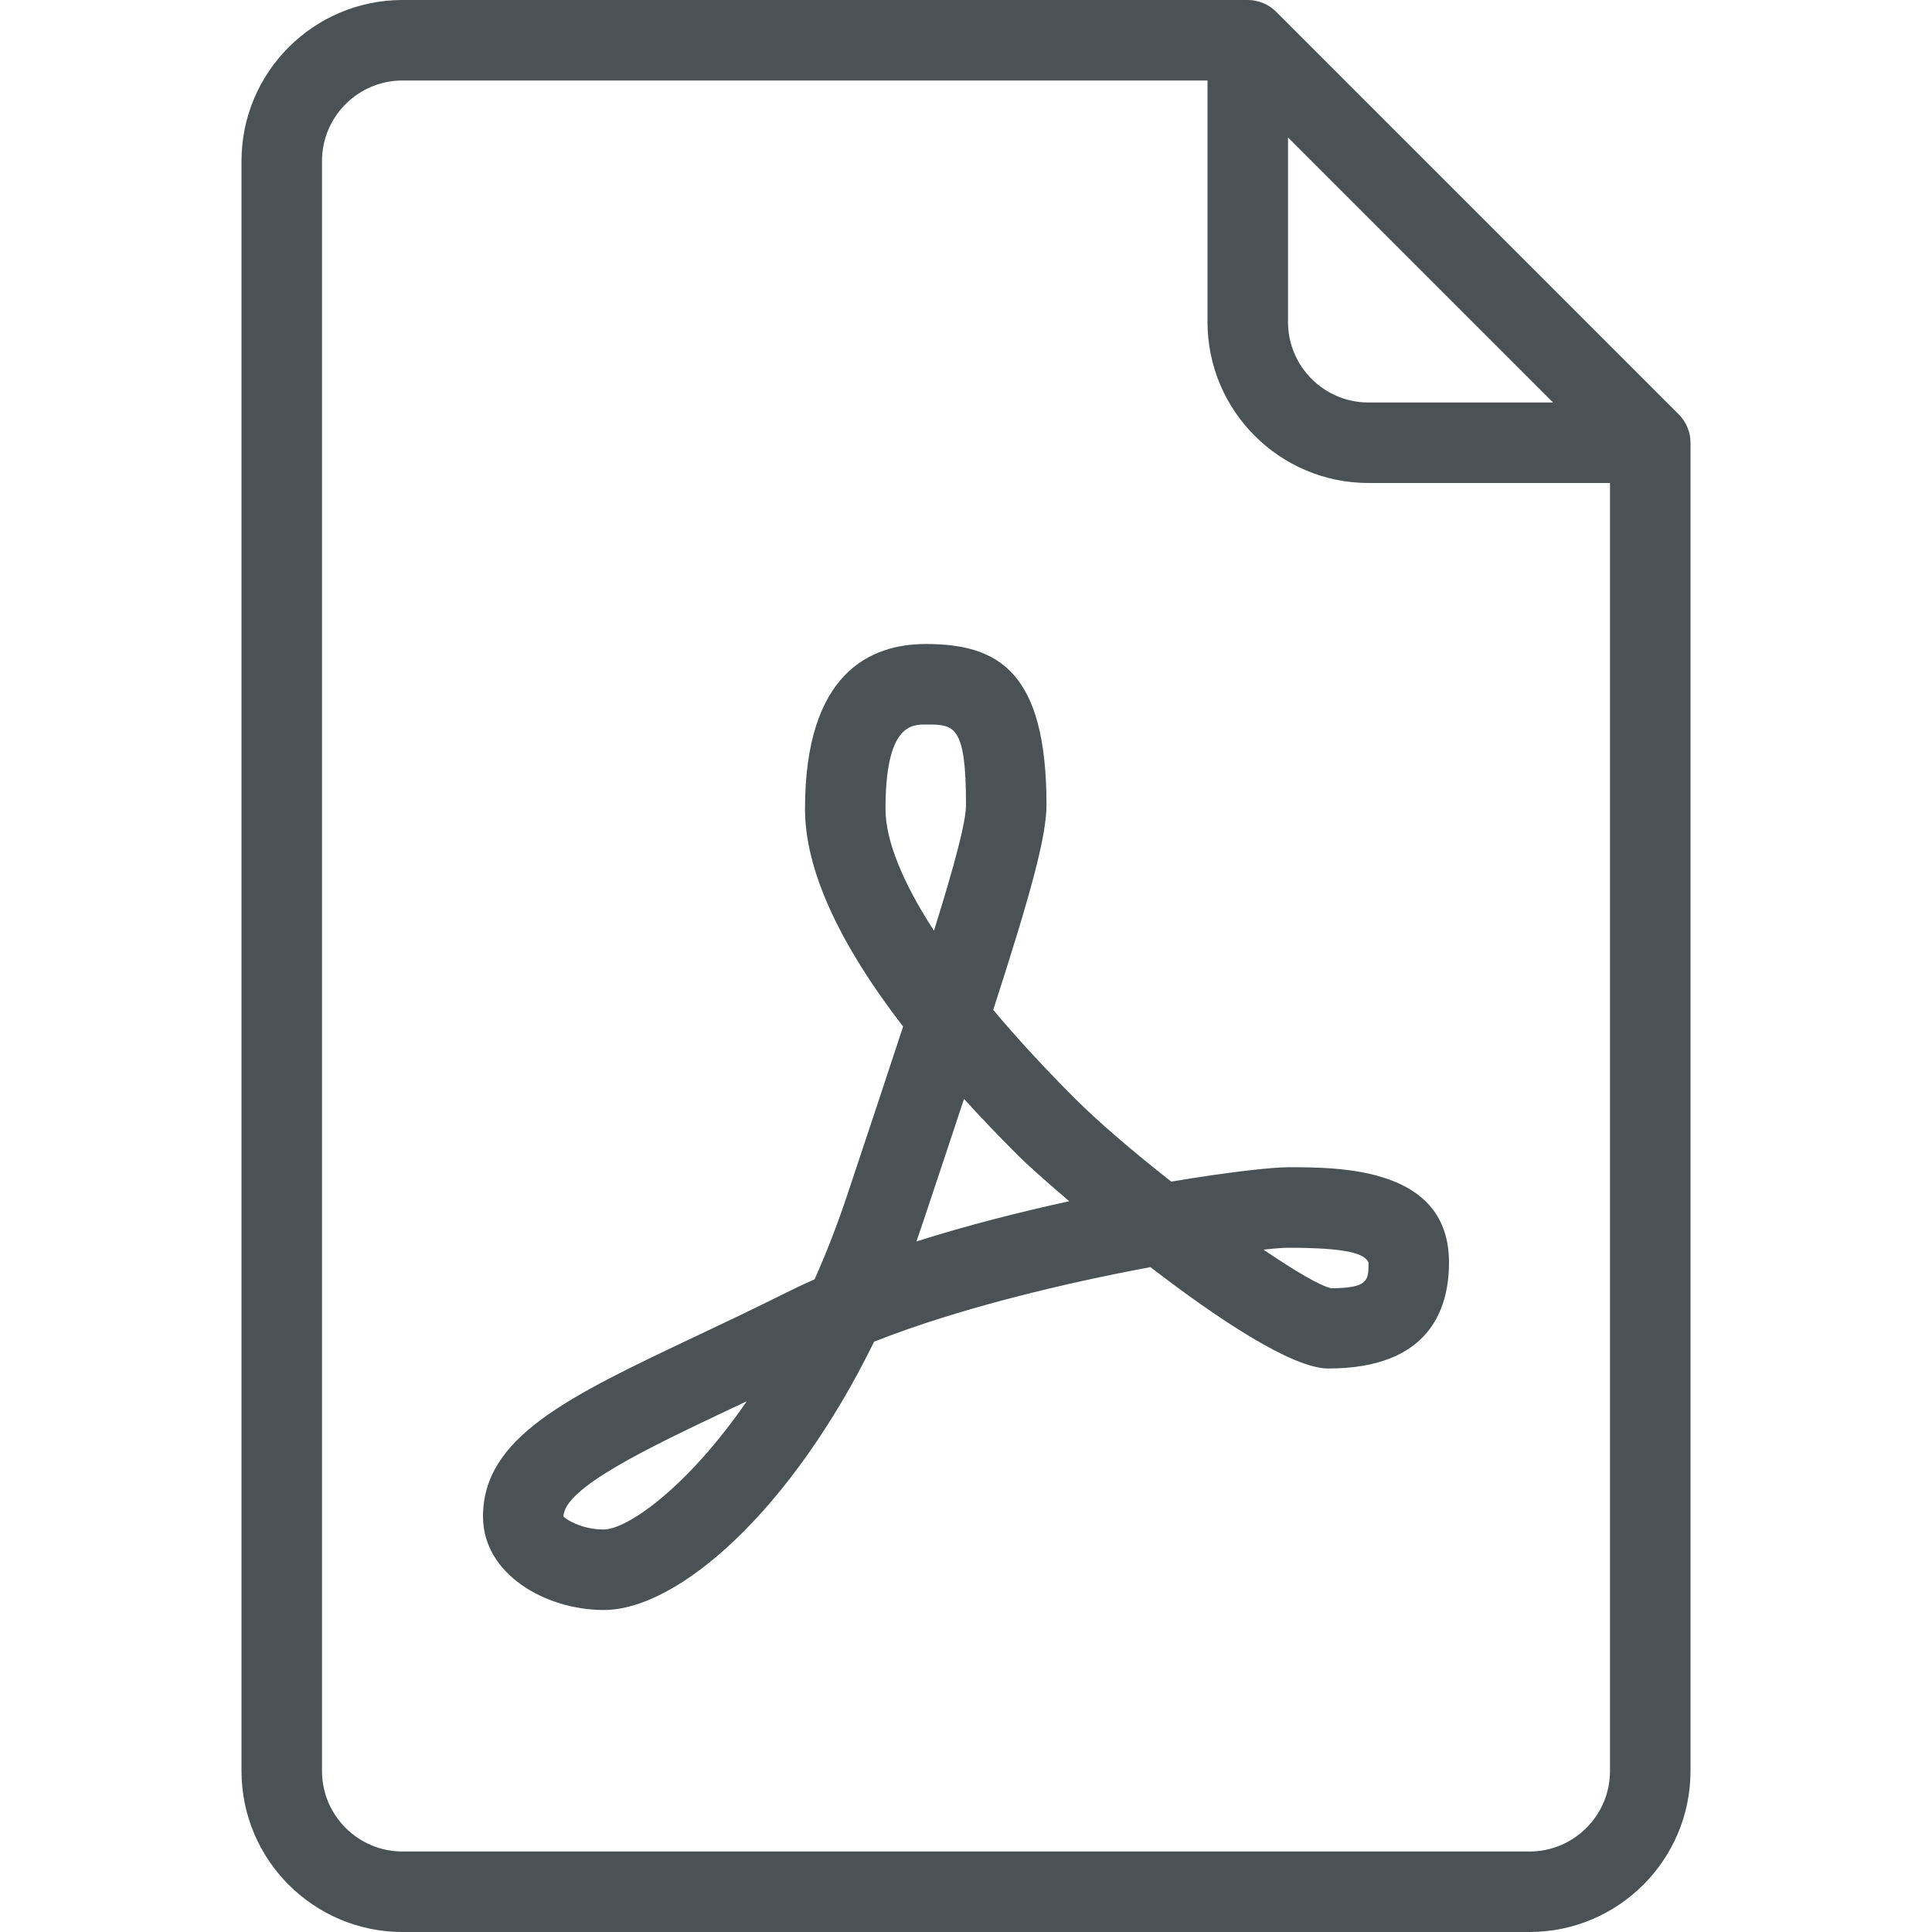
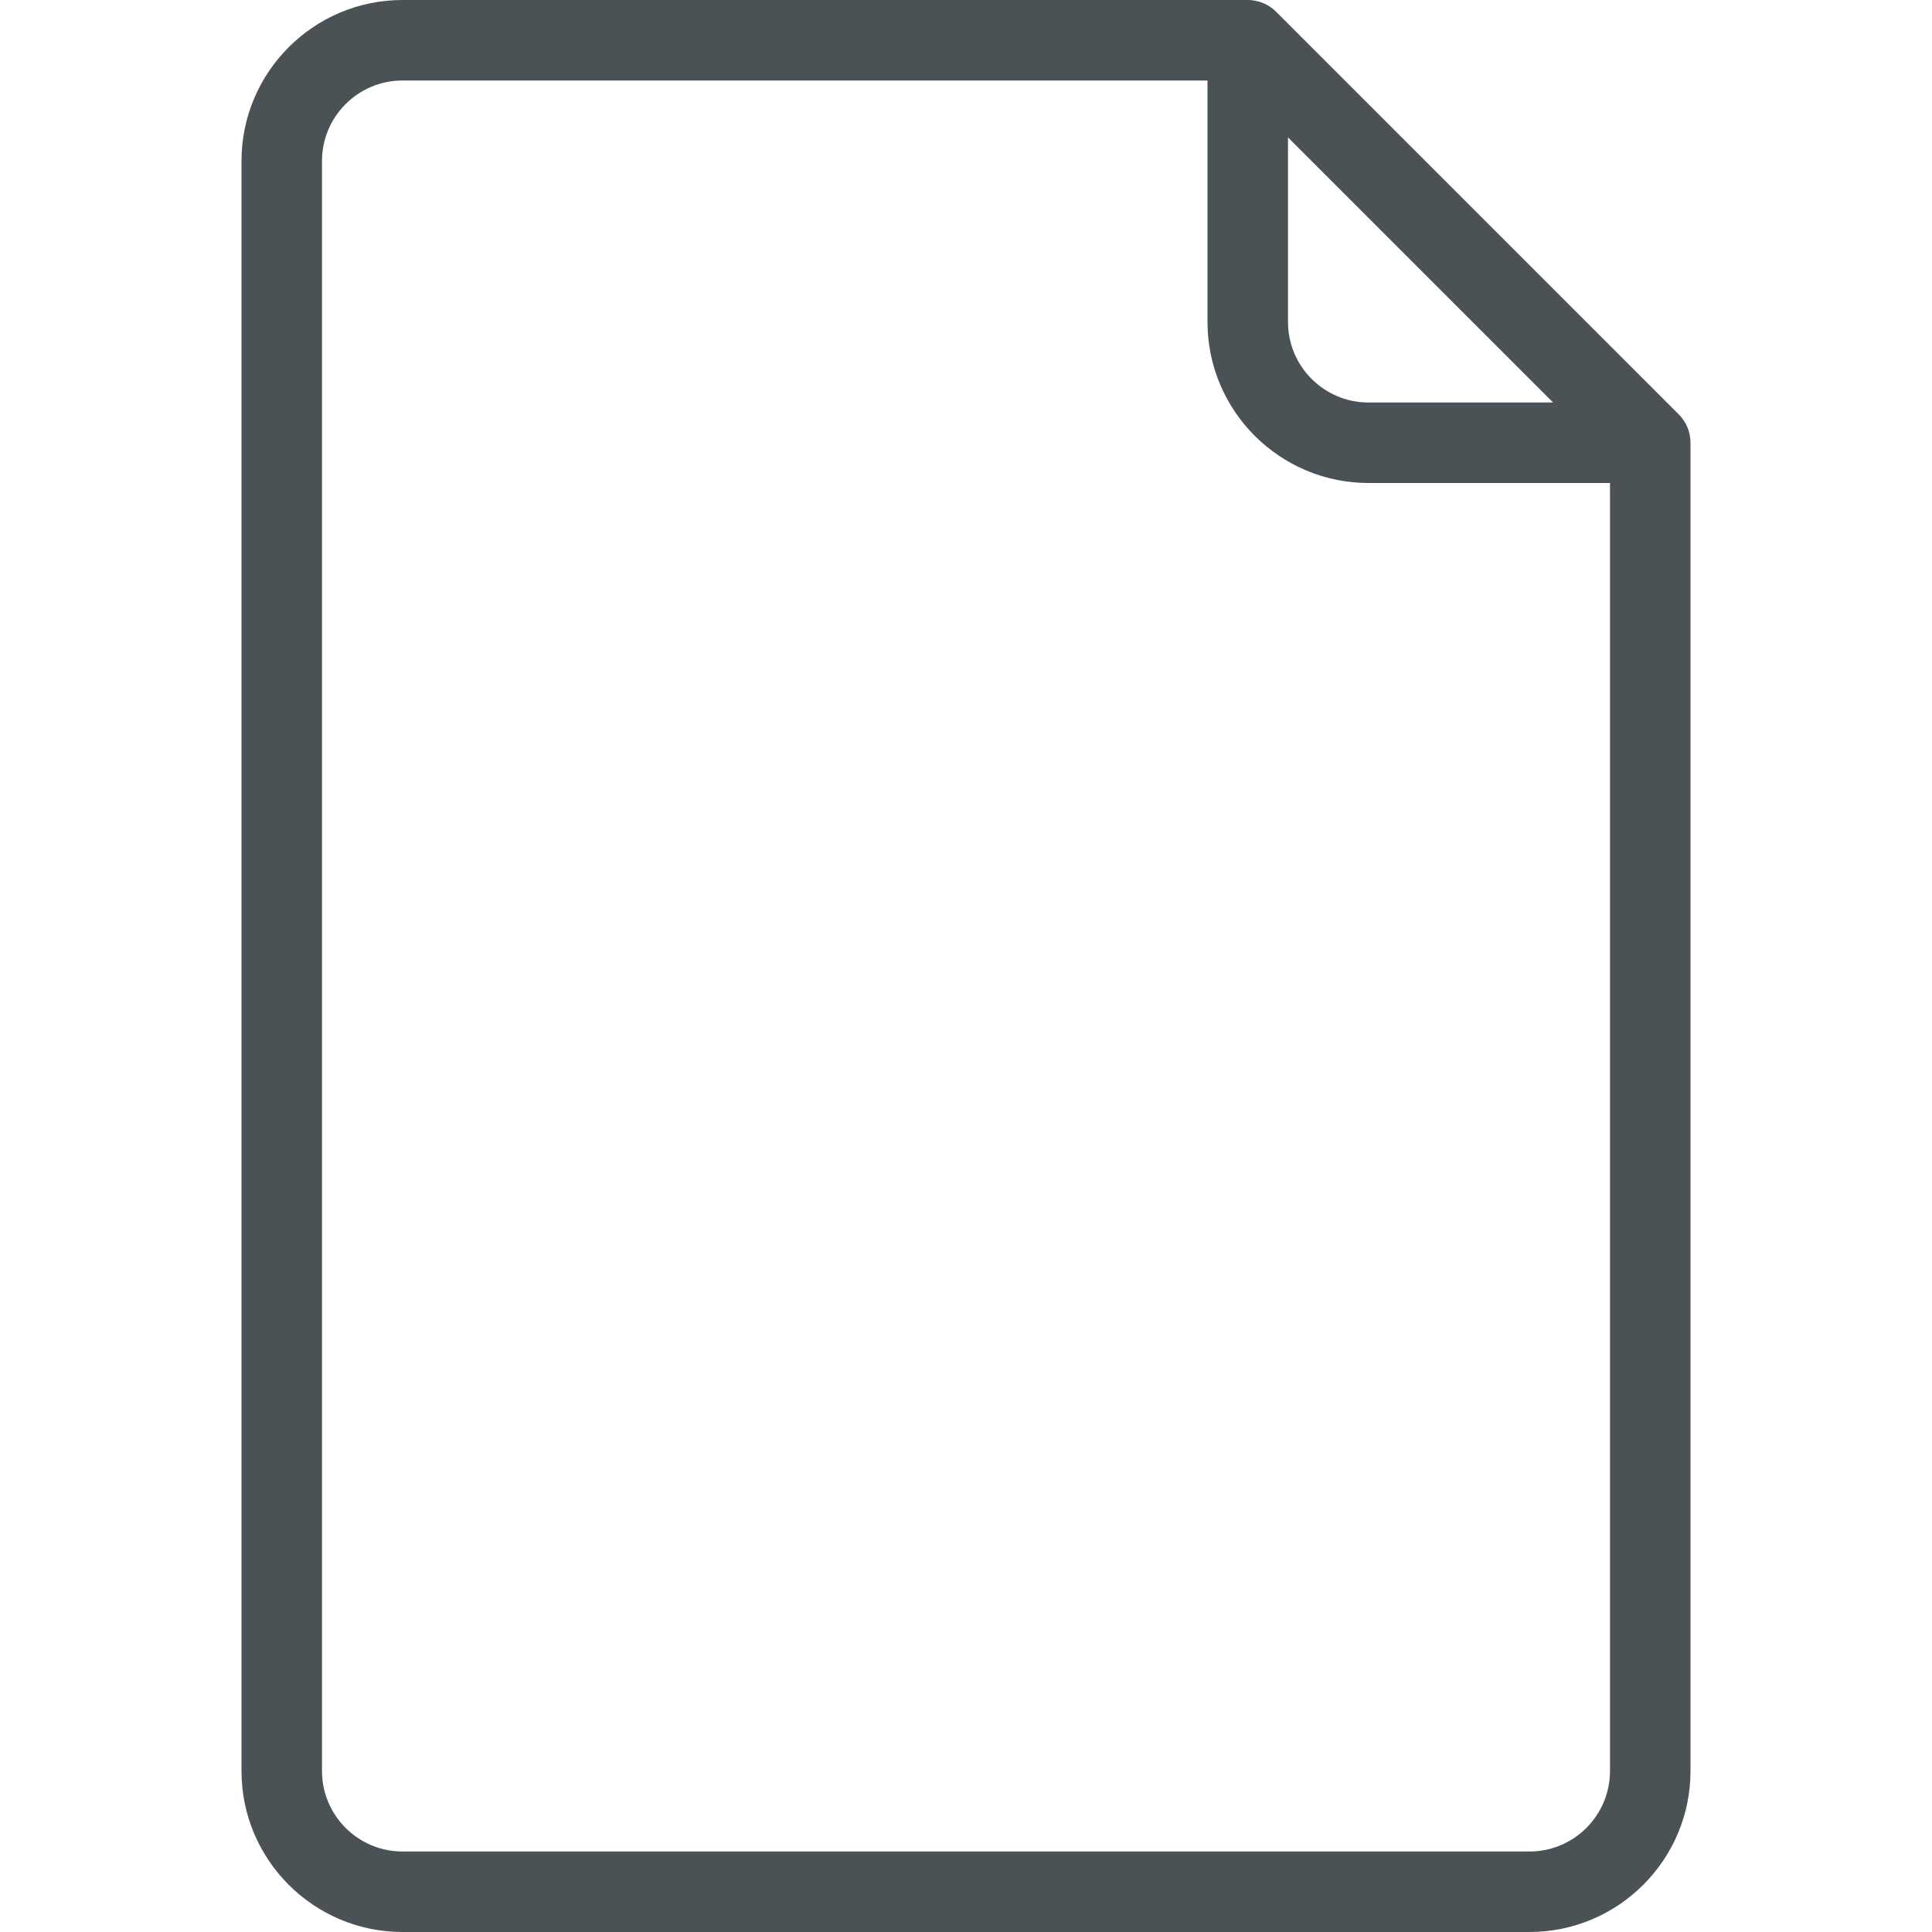
<svg xmlns="http://www.w3.org/2000/svg" width="45" height="45" viewBox="0 0 45 45" fill="none">
  <path d="M39.1 9.65L29.725 0.275C29.549 0.099 29.311 0 29.062 0H9.375C7.307 0 5.625 1.682 5.625 3.75V41.25C5.625 43.318 7.307 45 9.375 45H35.625C37.693 45 39.375 43.318 39.375 41.25V10.312C39.375 10.063 39.276 9.825 39.1 9.65ZM30 3.201L36.174 9.375H31.875C30.841 9.375 30 8.534 30 7.5V3.201ZM37.5 41.25C37.5 42.284 36.659 43.125 35.625 43.125H9.375C8.341 43.125 7.5 42.284 7.5 41.25V3.75C7.5 2.716 8.341 1.875 9.375 1.875H28.125V7.5C28.125 9.568 29.807 11.25 31.875 11.25H37.5V41.25Z" fill="#4B5255" />
-   <path d="M27.28 27.522C26.412 26.839 25.587 26.137 25.038 25.587C24.324 24.873 23.687 24.181 23.134 23.522C23.997 20.857 24.375 19.483 24.375 18.75C24.375 15.638 23.251 15 21.563 15C20.28 15 18.75 15.666 18.75 18.84C18.75 20.239 19.516 21.937 21.035 23.911C20.663 25.045 20.227 26.354 19.736 27.828C19.5 28.536 19.244 29.192 18.973 29.798C18.752 29.896 18.538 29.995 18.331 30.099C17.585 30.472 16.878 30.807 16.221 31.118C13.227 32.535 11.25 33.473 11.25 35.324C11.25 36.668 12.71 37.5 14.062 37.5C15.806 37.5 18.438 35.172 20.36 31.25C22.356 30.462 24.837 29.879 26.796 29.514C28.365 30.721 30.098 31.875 30.938 31.875C33.262 31.875 33.75 30.531 33.75 29.404C33.75 27.187 31.218 27.187 30 27.187C29.622 27.188 28.608 27.299 27.28 27.522ZM14.062 35.625C13.527 35.625 13.164 35.372 13.125 35.324C13.125 34.659 15.107 33.72 17.024 32.812C17.146 32.754 17.27 32.696 17.395 32.637C15.987 34.678 14.594 35.625 14.062 35.625ZM20.625 18.84C20.625 16.875 21.235 16.875 21.563 16.875C22.225 16.875 22.5 16.875 22.5 18.75C22.5 19.145 22.236 20.134 21.754 21.678C21.018 20.544 20.625 19.573 20.625 18.84ZM21.344 28.916C21.402 28.753 21.459 28.588 21.514 28.422C21.862 27.378 22.175 26.441 22.454 25.596C22.843 26.025 23.263 26.463 23.712 26.913C23.888 27.089 24.324 27.484 24.904 27.979C23.749 28.231 22.519 28.543 21.344 28.916ZM31.875 29.404C31.875 29.825 31.875 30 31.005 30.006C30.75 29.951 30.159 29.603 29.43 29.107C29.695 29.077 29.89 29.063 30 29.063C31.385 29.063 31.778 29.198 31.875 29.404Z" fill="#4B5255" />
</svg>